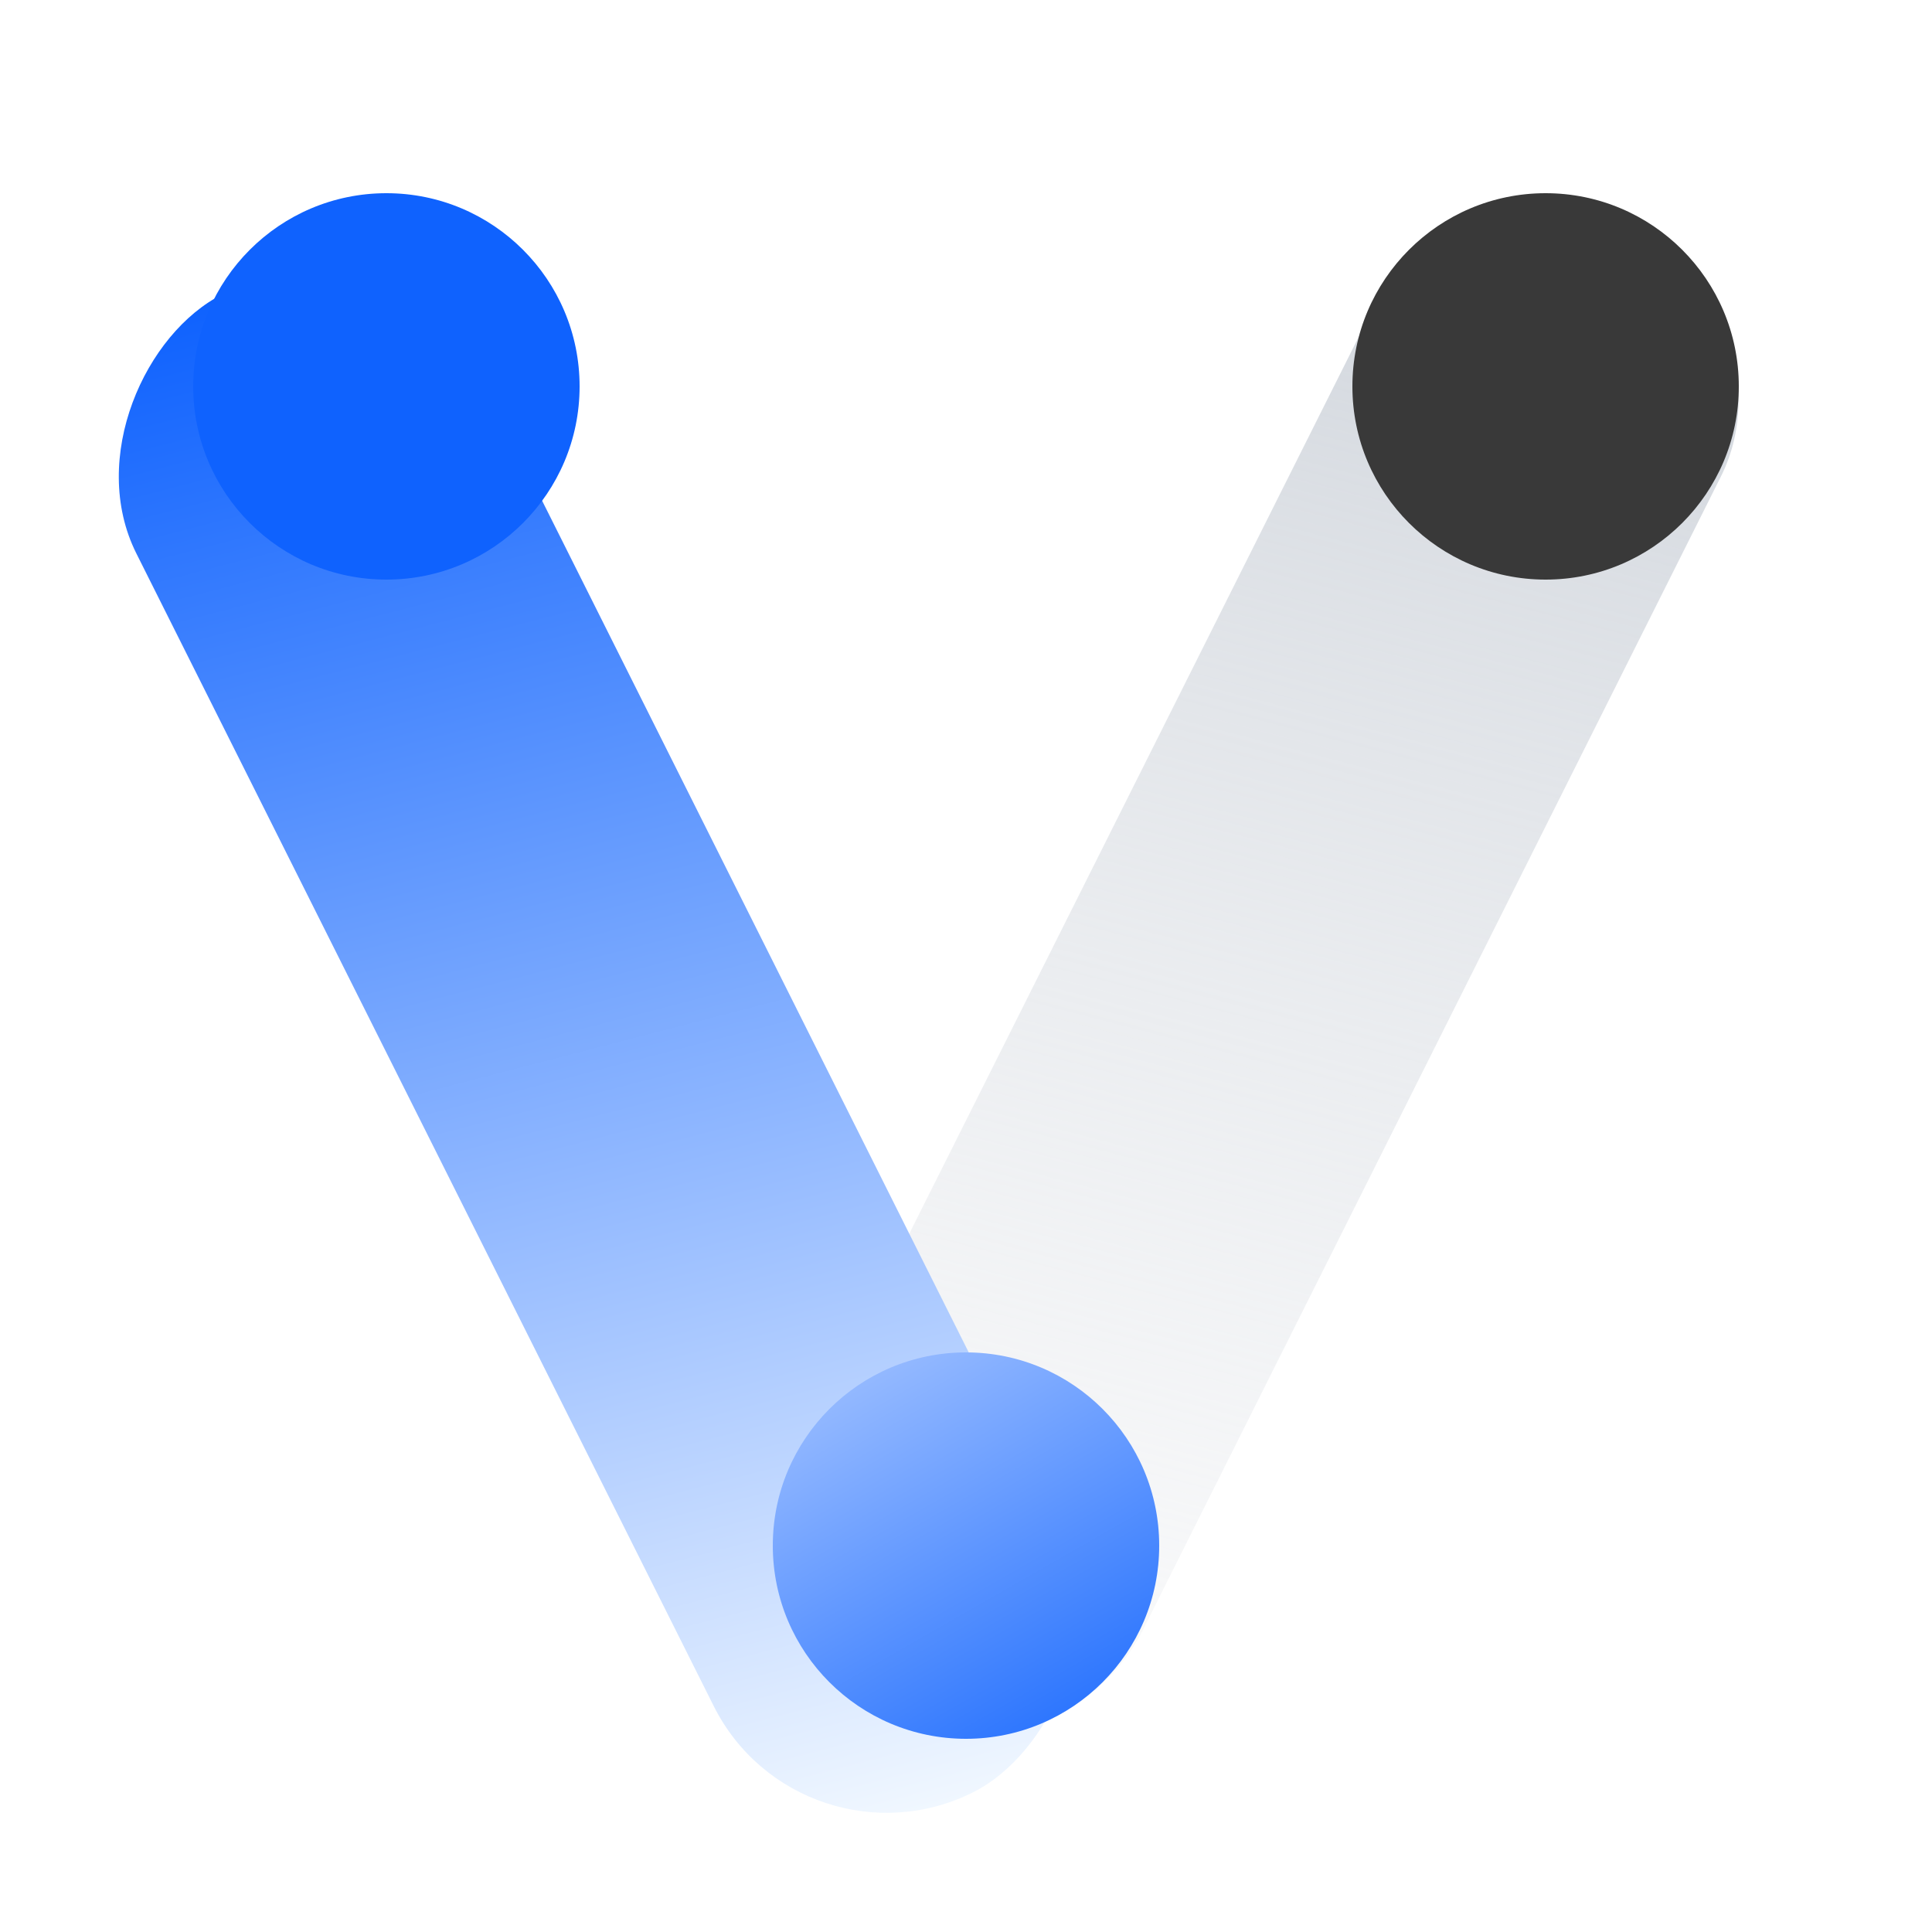
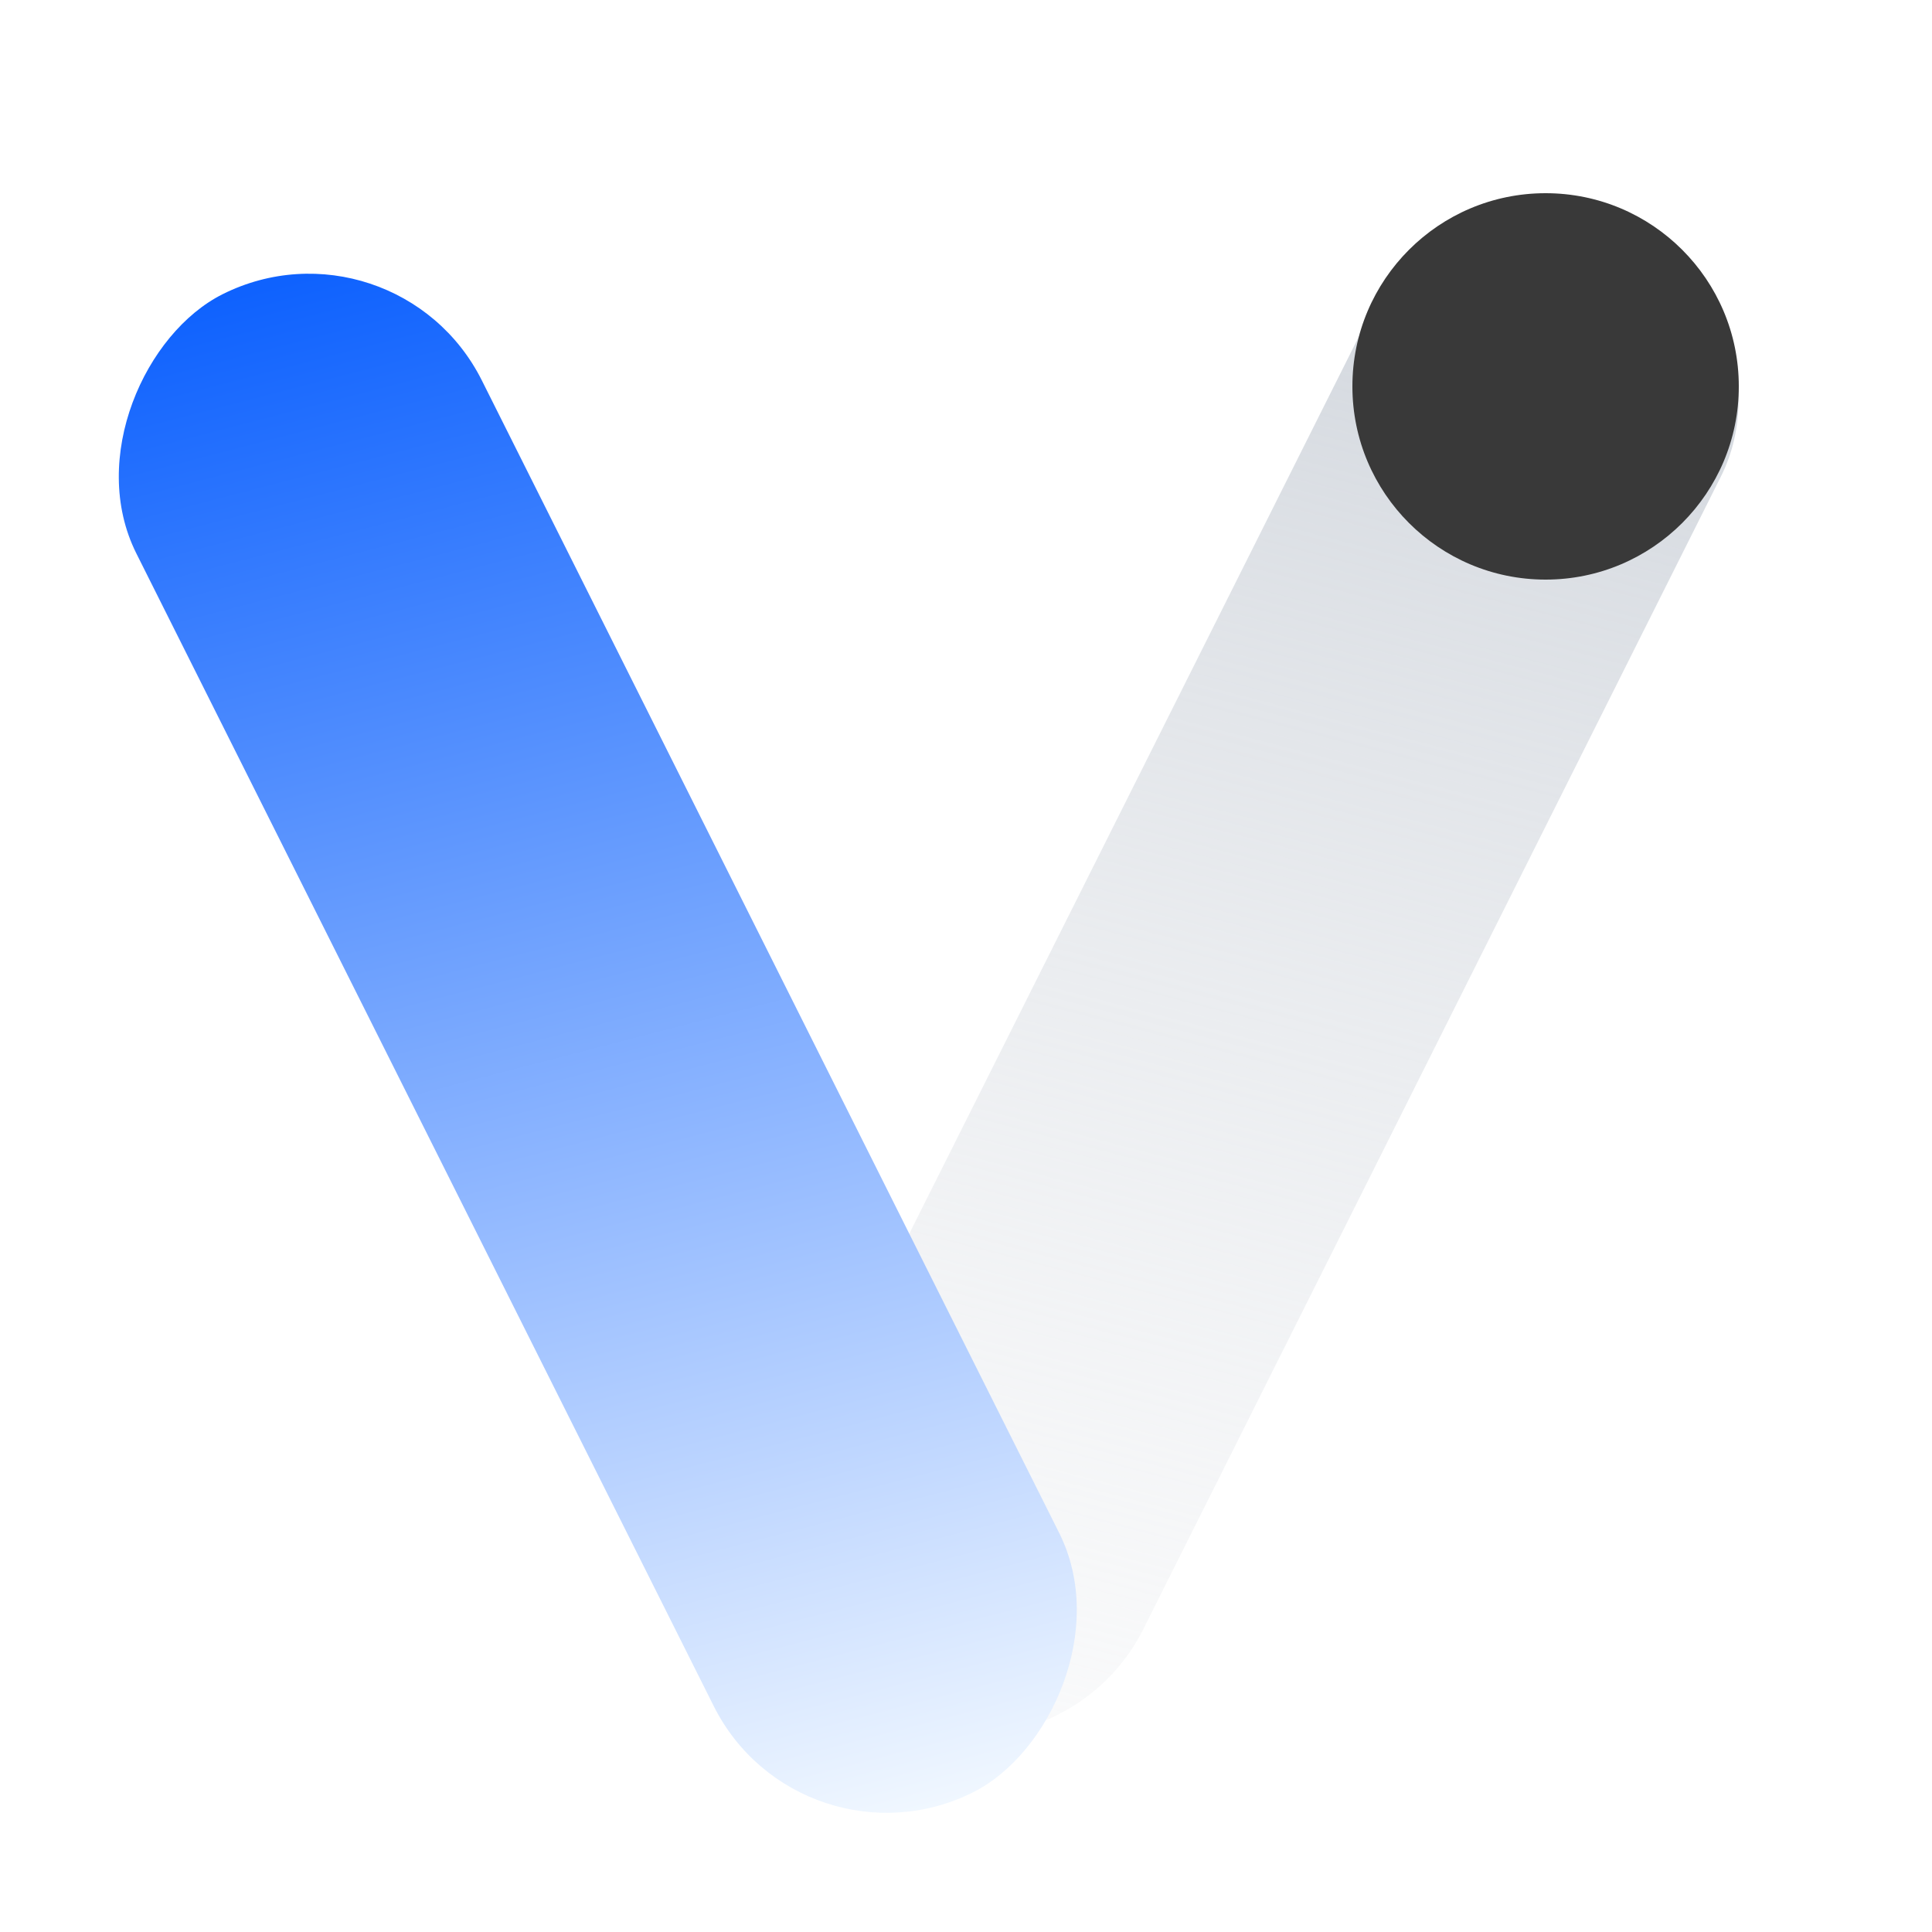
<svg xmlns="http://www.w3.org/2000/svg" width="100" height="100" viewBox="0 0 100 100" fill="none">
  <rect width="86.726" height="20" rx="10" transform="matrix(0.448 -0.894 -0.894 -0.448 54.705 93.249)" fill="url(#paint0_linear_6643_134343)" />
  <g filter="url(#filter0_d_6643_134343)">
    <rect x="45.422" y="93.249" width="86.726" height="20" rx="10" transform="rotate(-116.607 45.422 93.249)" fill="url(#paint1_linear_6643_134343)" />
  </g>
-   <circle cx="50" cy="80" r="10" fill="url(#paint2_linear_6643_134343)" />
-   <circle cx="20" cy="20" r="10" fill="#0F62FE" />
  <circle cx="80" cy="20" r="10" fill="#393939" />
  <defs>
    <filter id="filter0_d_6643_134343" x="1.997" y="10.168" width="57.889" height="87.664" filterUnits="userSpaceOnUse" color-interpolation-filters="sRGB">
      <feFlood flood-opacity="0" result="BackgroundImageFix" />
      <feColorMatrix in="SourceAlpha" type="matrix" values="0 0 0 0 0 0 0 0 0 0 0 0 0 0 0 0 0 0 127 0" result="hardAlpha" />
      <feOffset dx="-4" dy="4" />
      <feGaussianBlur stdDeviation="2" />
      <feComposite in2="hardAlpha" operator="out" />
      <feColorMatrix type="matrix" values="0 0 0 0 0 0 0 0 0 0 0 0 0 0 0 0 0 0 0.05 0" />
      <feBlend mode="normal" in2="BackgroundImageFix" result="effect1_dropShadow_6643_134343" />
      <feBlend mode="normal" in="SourceGraphic" in2="effect1_dropShadow_6643_134343" result="shape" />
    </filter>
    <linearGradient id="paint0_linear_6643_134343" x1="86.726" y1="9" x2="-38.547" y2="-17.729" gradientUnits="userSpaceOnUse">
      <stop stop-color="#CFD4DB" />
      <stop offset="1" stop-color="white" stop-opacity="0" />
    </linearGradient>
    <linearGradient id="paint1_linear_6643_134343" x1="132.148" y1="102.25" x2="49.198" y2="84.551" gradientUnits="userSpaceOnUse">
      <stop stop-color="#0F62FE" />
      <stop offset="1" stop-color="#F0F7FF" />
    </linearGradient>
    <linearGradient id="paint2_linear_6643_134343" x1="58.379" y1="93.849" x2="45.255" y2="70.952" gradientUnits="userSpaceOnUse">
      <stop stop-color="#0F62FE" />
      <stop offset="1" stop-color="#94B9FF" />
    </linearGradient>
  </defs>
</svg>